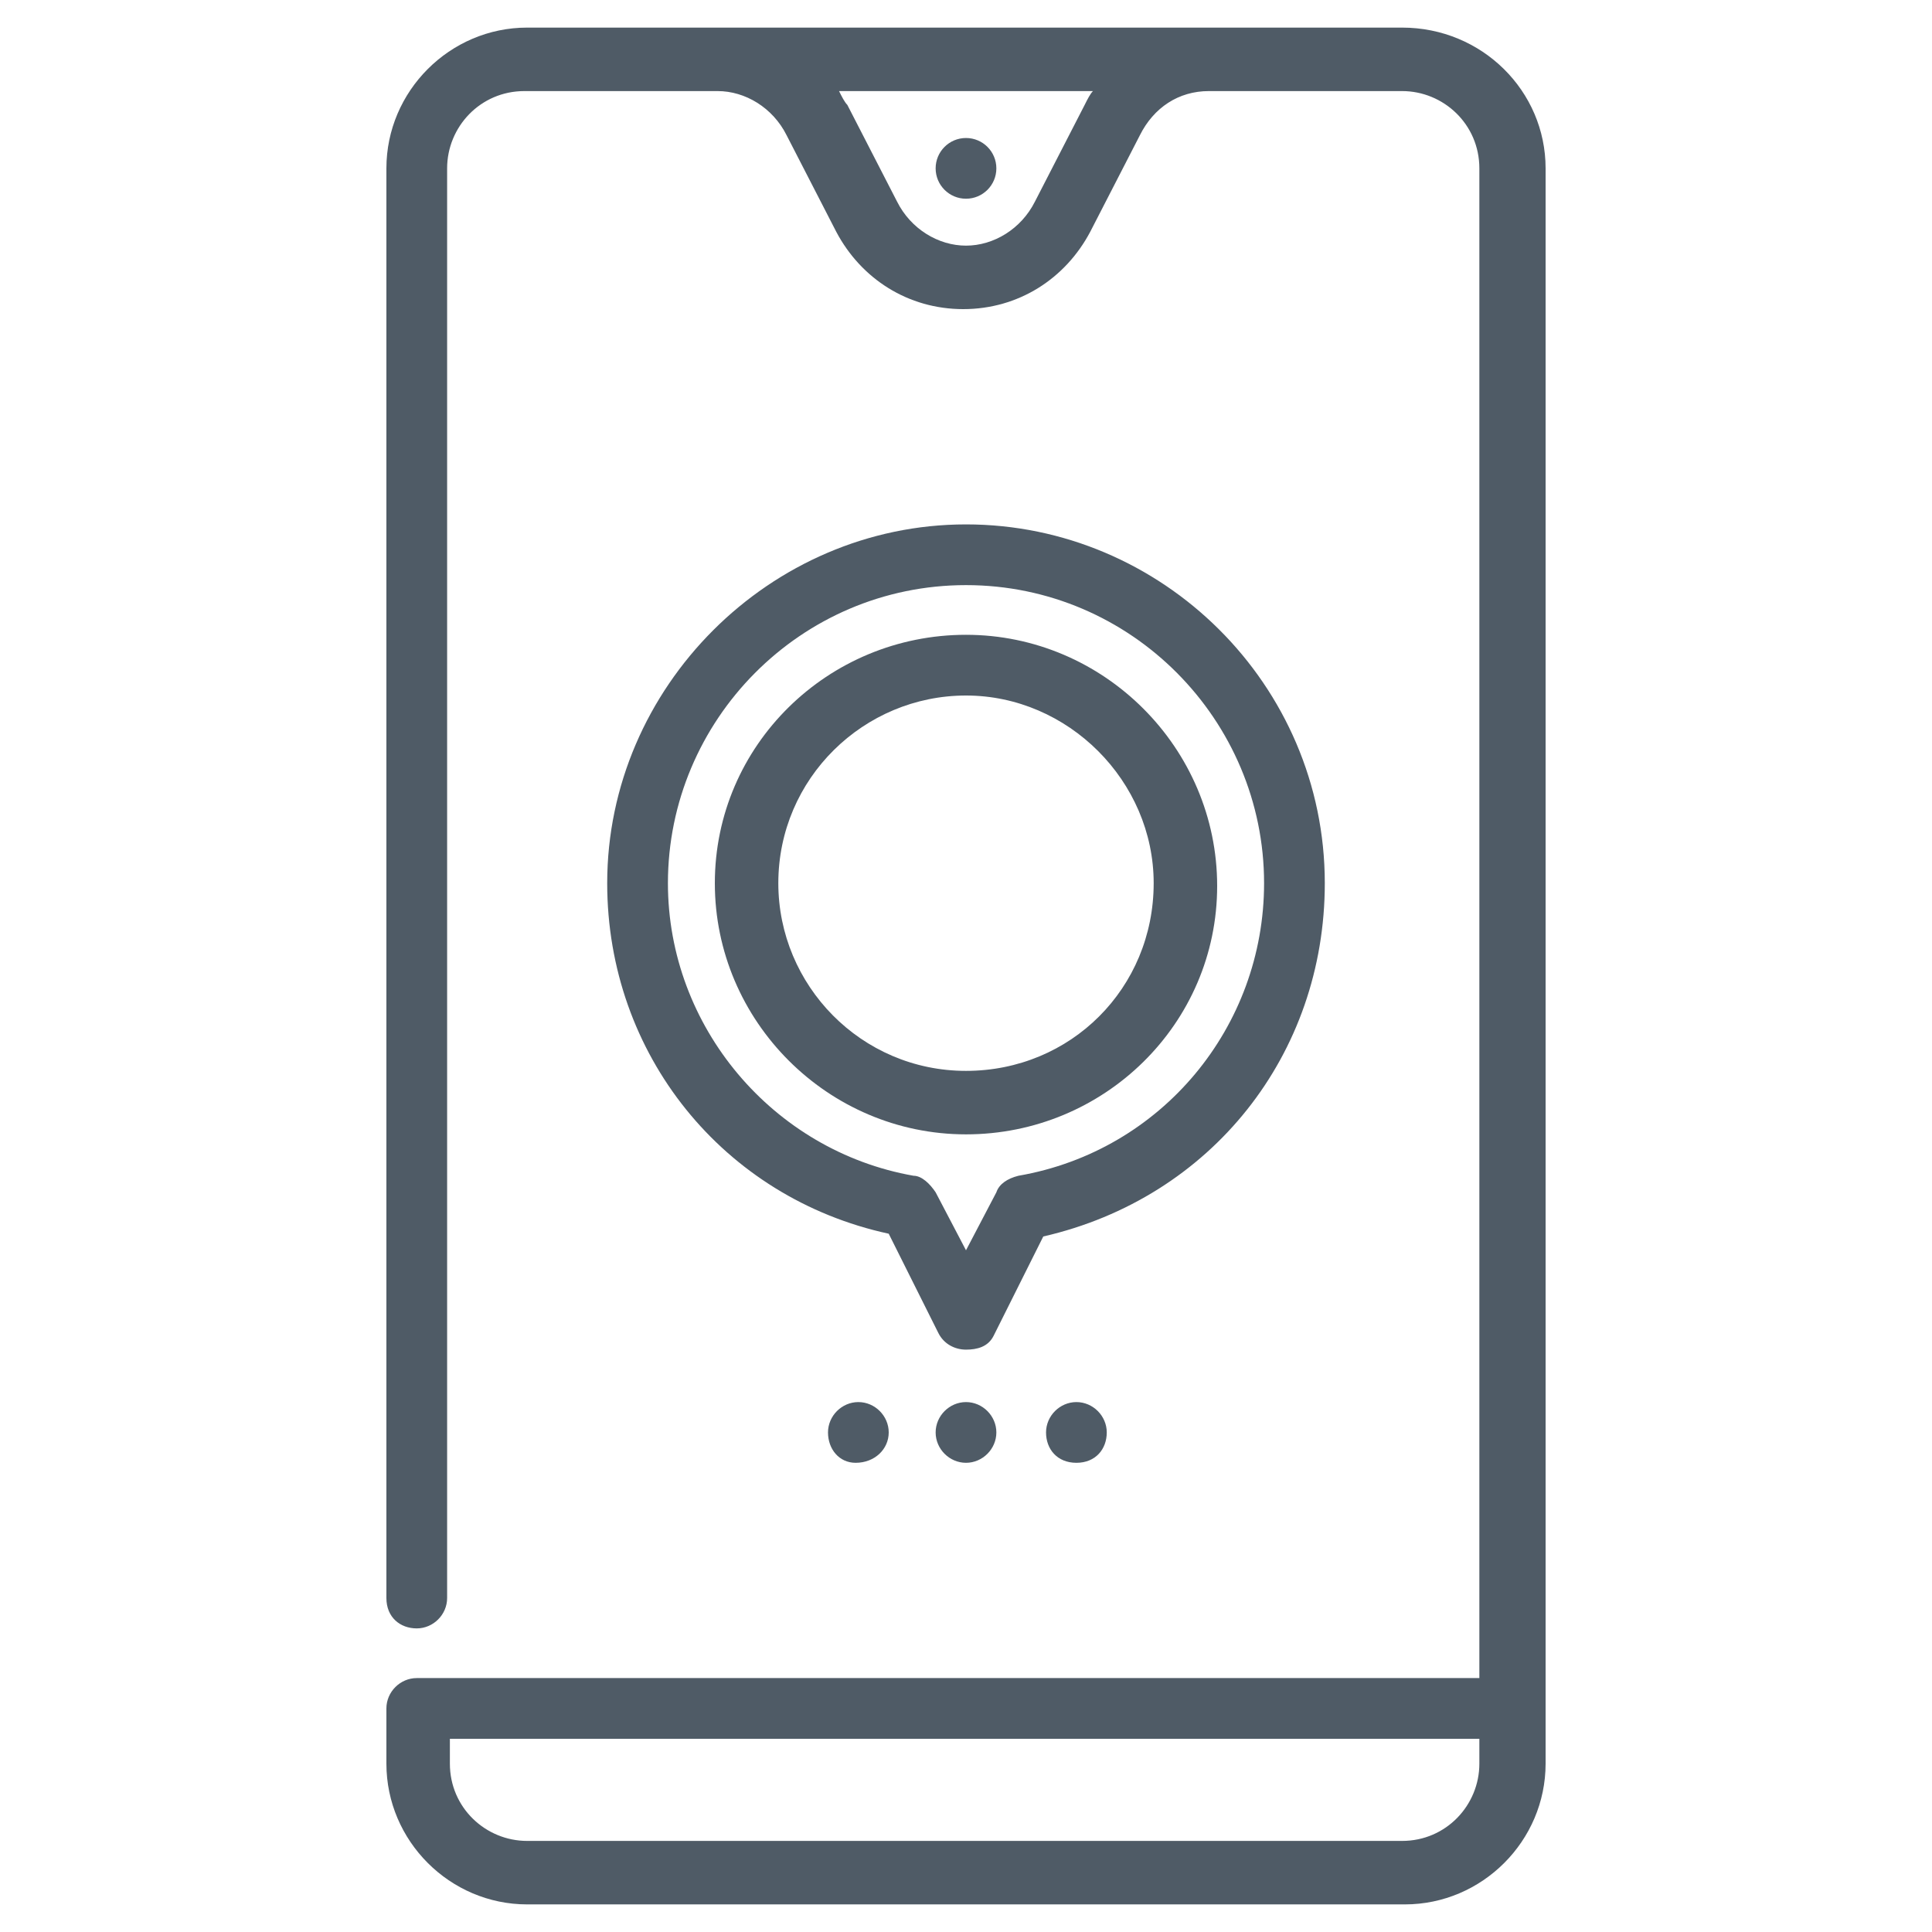
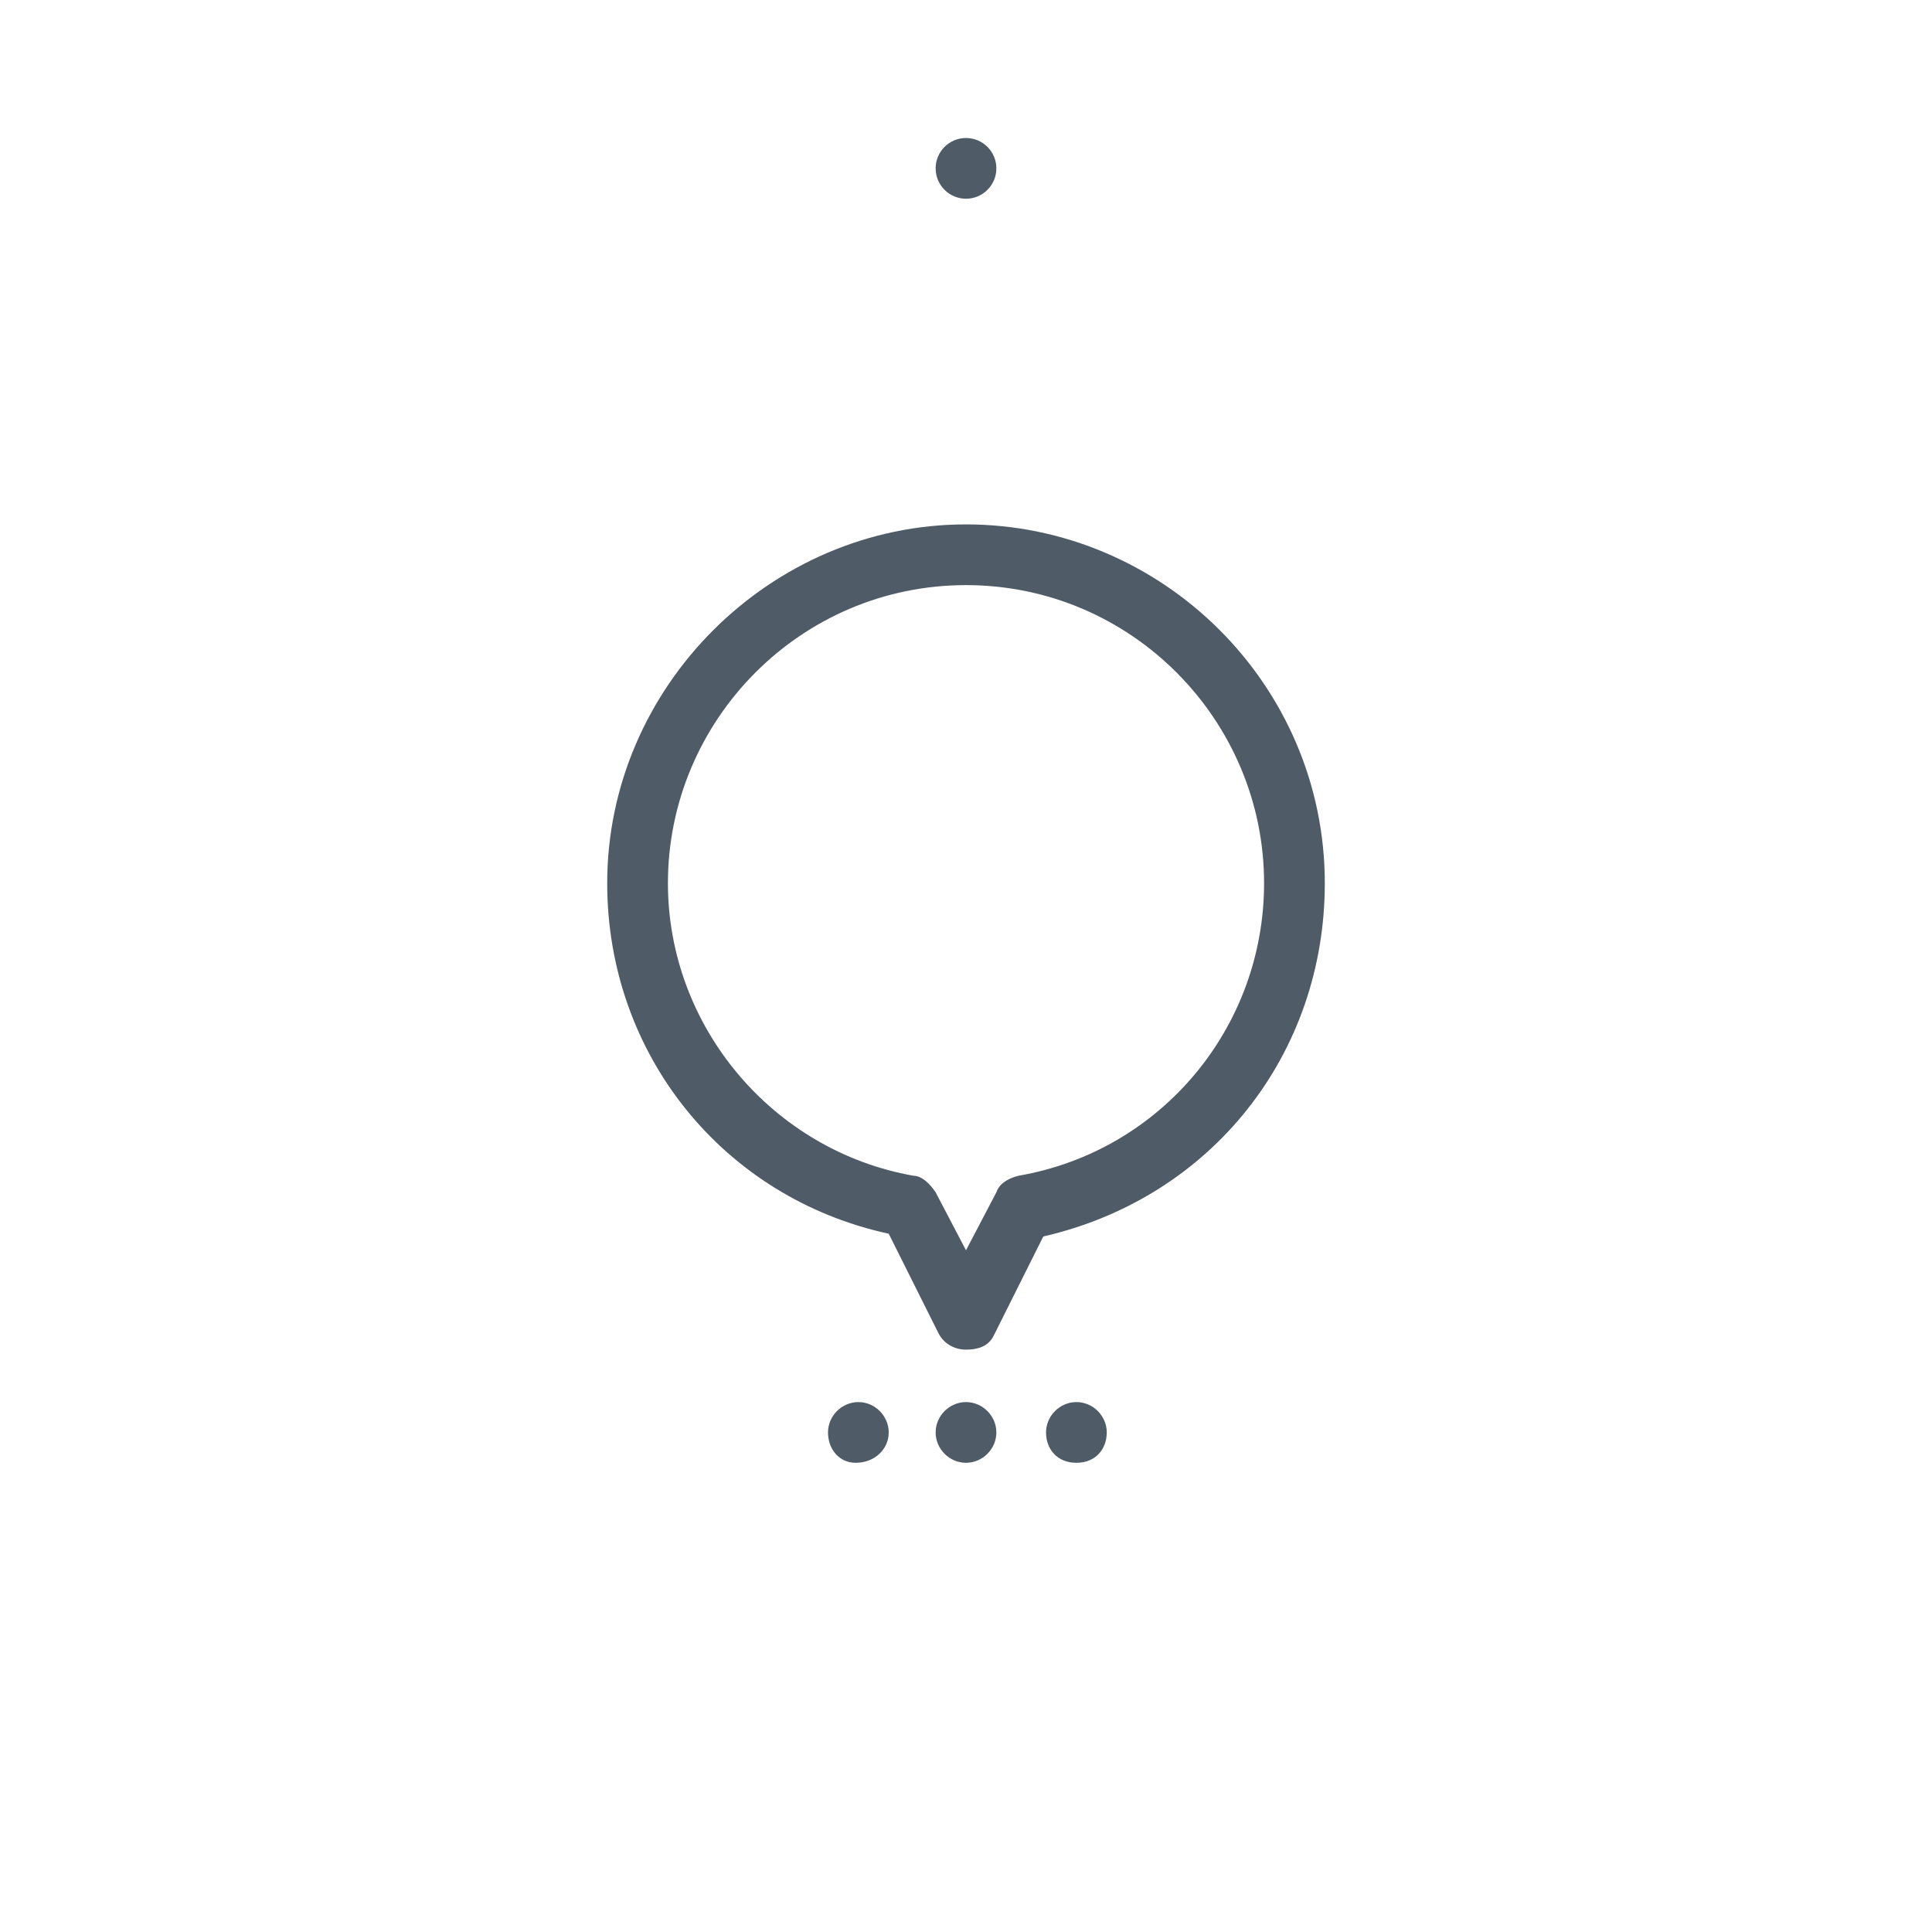
<svg xmlns="http://www.w3.org/2000/svg" version="1.1" id="Layer_1" x="0px" y="0px" viewBox="0 0 70 70" style="enable-background:new 0 0 70 70;" xml:space="preserve">
  <style type="text/css">
	.st0{fill:#4F5B66;}
</style>
  <g>
    <circle class="st0" cx="35" cy="6.1" r="1.1" />
-     <path class="st0" d="M19.1,69c-2.8,0-5.1-2.3-5.1-5.1v-2c0-0.6,0.5-1.1,1.1-1.1h38.5V6.1c0-1.6-1.3-2.8-2.8-2.8h-7   c-1.1,0-2,0.6-2.5,1.6l-1.8,3.5c-0.9,1.7-2.6,2.8-4.6,2.8s-3.7-1.1-4.6-2.8l-1.8-3.5c-0.5-1-1.5-1.6-2.5-1.6h-7   c-1.6,0-2.8,1.3-2.8,2.8v51.8c0,0.6-0.5,1.1-1.1,1.1S14,58.6,14,57.9V6.1C14,3.3,16.3,1,19.1,1h31.7C53.7,1,56,3.3,56,6.1v57.8   c0,2.8-2.3,5.1-5.1,5.1H19.1z M16.3,63.9c0,1.6,1.3,2.8,2.8,2.8h31.7c1.6,0,2.8-1.3,2.8-2.8V63H16.3V63.9z M30.4,3.3   c0.1,0.2,0.2,0.4,0.3,0.5l1.8,3.5c0.5,1,1.5,1.6,2.5,1.6s2-0.6,2.5-1.6l1.8-3.5c0.1-0.2,0.2-0.4,0.3-0.5H30.4z" />
-     <path class="st0" d="M35,41.1c-5,0-9.1-4.1-9.1-9.1S30,23,35,23s9.1,4.1,9.1,9.1S40,41.1,35,41.1z M35,25.2c-3.7,0-6.8,3-6.8,6.8   c0,3.7,3,6.8,6.8,6.8s6.8-3,6.8-6.8C41.8,28.3,38.7,25.2,35,25.2z" />
    <path class="st0" d="M35,53c-0.6,0-1.1-0.5-1.1-1.1s0.5-1.1,1.1-1.1s1.1,0.5,1.1,1.1S35.6,53,35,53z M40.1,51.9   c0-0.6-0.5-1.1-1.1-1.1s-1.1,0.5-1.1,1.1S38.3,53,39,53S40.1,52.5,40.1,51.9z M32.2,51.9c0-0.6-0.5-1.1-1.1-1.1   c-0.6,0-1.1,0.5-1.1,1.1S30.4,53,31,53C31.7,53,32.2,52.5,32.2,51.9z M36,48.4l1.8-3.6C43.9,43.4,48,38.2,48,32c0-7.2-5.9-13-13-13   s-13,5.9-13,13c0,6.2,4.2,11.4,10.2,12.7l1.8,3.6c0.2,0.4,0.6,0.6,1,0.6S35.8,48.8,36,48.4z M45.8,32c0,5.2-3.7,9.7-8.9,10.6   c-0.4,0.1-0.7,0.3-0.8,0.6L35,45.3l-1.1-2.1c-0.2-0.3-0.5-0.6-0.8-0.6c-5.1-0.9-8.9-5.4-8.9-10.6c0-5.9,4.8-10.8,10.8-10.8   S45.8,26.1,45.8,32z" />
  </g>
</svg>